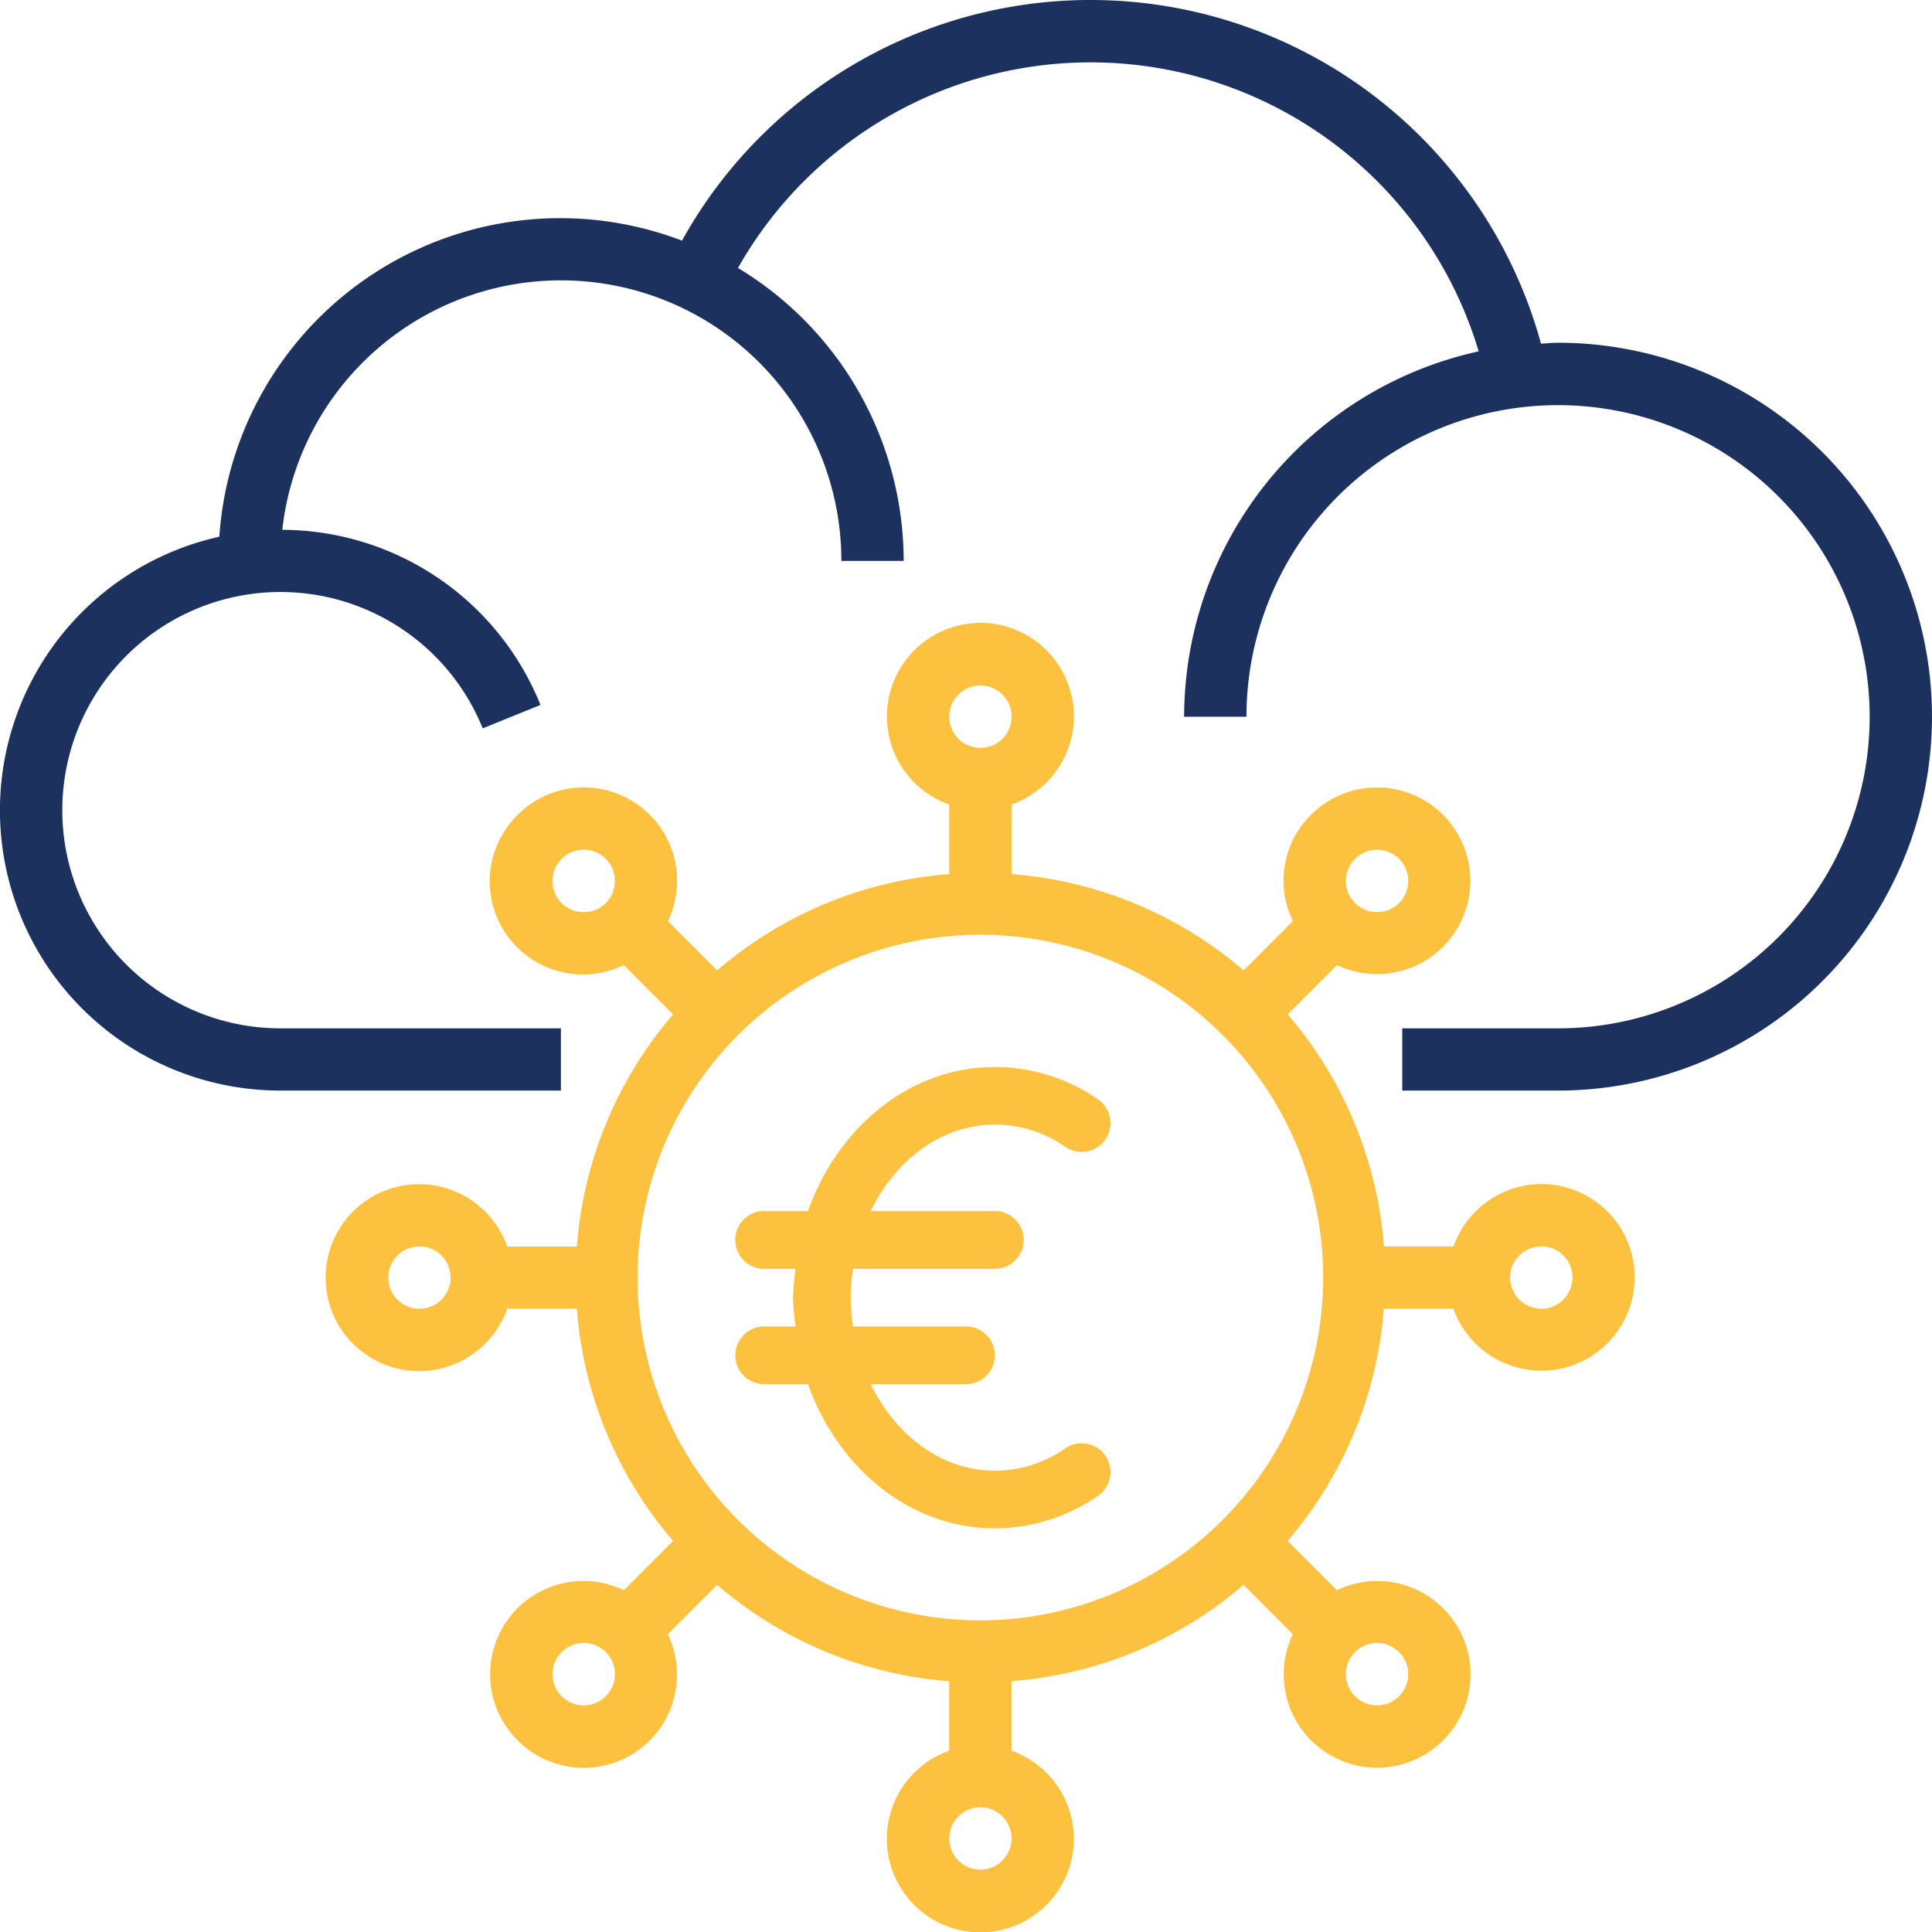
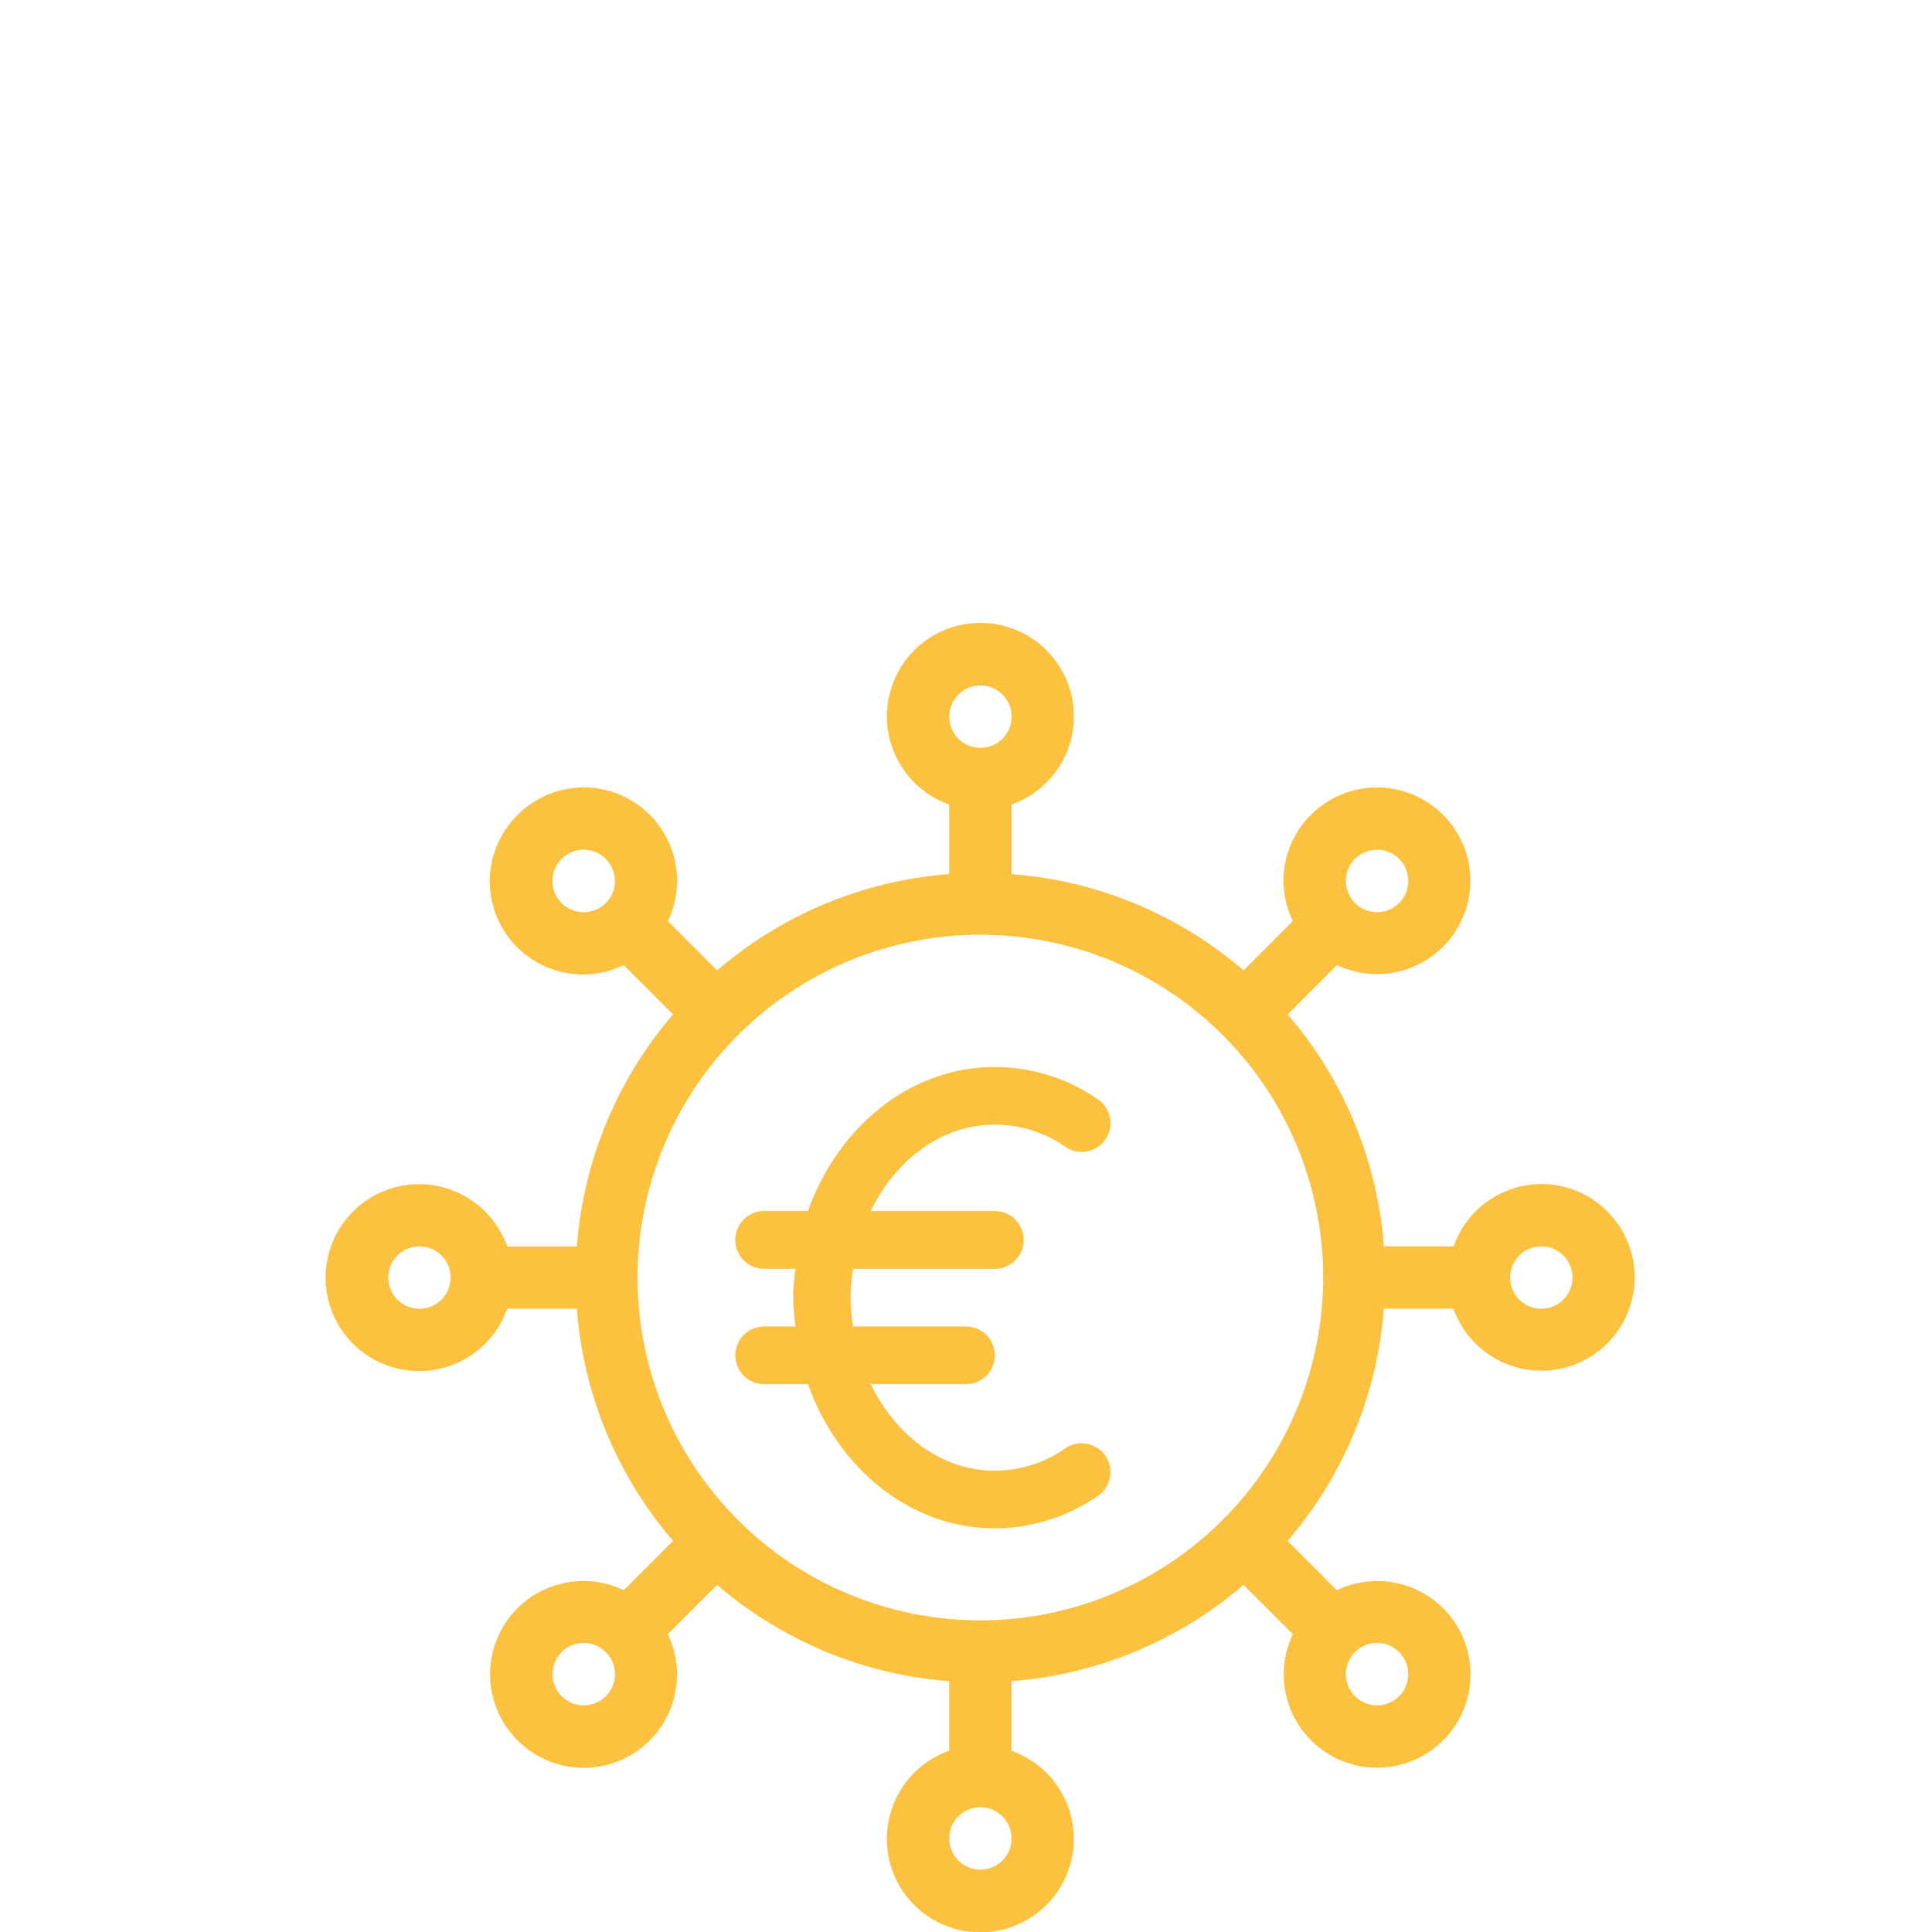
<svg xmlns="http://www.w3.org/2000/svg" id="kostenvorteile" width="123" height="123" viewBox="0 0 123 123">
  <defs>
    <style>
      .cls-1 {
        fill: #1d315e;
      }

      .cls-1, .cls-2 {
        fill-rule: evenodd;
      }

      .cls-2 {
        fill: #fdc140;
      }
    </style>
  </defs>
-   <path id="Forma_1_copy_14" data-name="Forma 1 copy 14" class="cls-1" d="M991.194,5528.82c-0.367,0-.723.04-1.086,0.06a29.737,29.737,0,0,0-54.689-6.56,21.748,21.748,0,0,0-29.455,18.85,17.843,17.843,0,0,0,3.891,35.26H927.71v-3.96H909.855a13.89,13.89,0,1,1,12.877-19.1l3.678-1.49a17.785,17.785,0,0,0-16.438-11.15,17.851,17.851,0,0,1,35.593,1.98h3.967a21.805,21.805,0,0,0-10.548-18.65,25.792,25.792,0,0,1,47.157,5.31,23.851,23.851,0,0,0-18.754,23.26h3.968a19.838,19.838,0,1,1,19.839,19.84h-9.92v3.96h9.92A23.805,23.805,0,1,0,991.194,5528.82Z" transform="translate(-892 -5507)" />
  <path id="Forma_1" data-name="Forma 1" class="cls-2" d="M990.128,5582.38a5.95,5.95,0,0,0-5.587,3.97h-4.434a25.63,25.63,0,0,0-6.126-14.77l3.138-3.14a5.941,5.941,0,1,0-1.66-9.56,5.884,5.884,0,0,0-1.149,6.76l-3.136,3.14a25.623,25.623,0,0,0-14.774-6.13v-4.43a5.952,5.952,0,1,0-3.968,0v4.43a25.617,25.617,0,0,0-14.774,6.13l-3.136-3.14a5.941,5.941,0,0,0-9.567-6.76,5.93,5.93,0,0,0,6.755,9.56l3.141,3.14a25.66,25.66,0,0,0-6.126,14.78h-4.434a5.95,5.95,0,1,0,0,3.96h4.434a25.66,25.66,0,0,0,6.126,14.78l-3.138,3.14a5.937,5.937,0,0,0-6.76,9.56h0a5.939,5.939,0,0,0,9.563-6.76l3.138-3.14a25.623,25.623,0,0,0,14.774,6.13v4.43a5.952,5.952,0,1,0,3.968,0v-4.43a25.617,25.617,0,0,0,14.774-6.13l3.138,3.14a5.941,5.941,0,0,0,9.562,6.76h0a5.937,5.937,0,0,0-6.759-9.56l-3.138-3.14a25.66,25.66,0,0,0,6.126-14.78h4.434A5.942,5.942,0,1,0,990.128,5582.38Zm-11.862-20.7a1.986,1.986,0,1,1,0,2.81,1.986,1.986,0,0,1-.581-1.41A1.964,1.964,0,0,1,978.266,5561.68Zm-47.7,2.81a1.989,1.989,0,1,1,.581-1.4A1.955,1.955,0,0,1,930.57,5564.49Zm-11.862,25.83a1.985,1.985,0,1,1,1.984-1.98A1.985,1.985,0,0,1,918.708,5590.32Zm11.862,24.67a1.986,1.986,0,1,1,0-2.81A1.985,1.985,0,0,1,930.57,5614.99Zm47.7-2.81a1.966,1.966,0,0,1,1.405-.58A1.985,1.985,0,1,1,978.266,5612.18Zm-23.848-61.54a1.985,1.985,0,1,1-1.984,1.99A1.987,1.987,0,0,1,954.418,5550.64Zm1.984,73.4a1.984,1.984,0,1,1-1.984-1.98A1.987,1.987,0,0,1,956.4,5624.04Zm-1.984-13.88a21.825,21.825,0,1,1,21.822-21.82A21.848,21.848,0,0,1,954.418,5610.16Zm35.71-19.84a1.985,1.985,0,1,1,1.983-1.98A1.984,1.984,0,0,1,990.128,5590.32Zm-30.323,8.9a7.832,7.832,0,0,1-4.472,1.41c-3.381,0-6.31-2.24-7.9-5.51H953.5a1.835,1.835,0,1,0,0-3.67H946.31a13.047,13.047,0,0,1-.154-1.84,12.781,12.781,0,0,1,.154-1.83h9.023a1.84,1.84,0,0,0,0-3.68h-7.9c1.59-3.27,4.519-5.5,7.9-5.5a7.822,7.822,0,0,1,4.472,1.4,1.835,1.835,0,1,0,2.07-3.03,11.55,11.55,0,0,0-6.542-2.04c-5.378,0-9.981,3.8-11.894,9.17h-2.79a1.84,1.84,0,0,0,0,3.68h2a16.678,16.678,0,0,0-.161,1.83,16.861,16.861,0,0,0,.161,1.84h-2a1.835,1.835,0,1,0,0,3.67h2.79c1.913,5.37,6.516,9.18,11.894,9.18a11.56,11.56,0,0,0,6.542-2.05A1.835,1.835,0,1,0,959.805,5599.22Z" transform="translate(-892 -5507)" />
</svg>